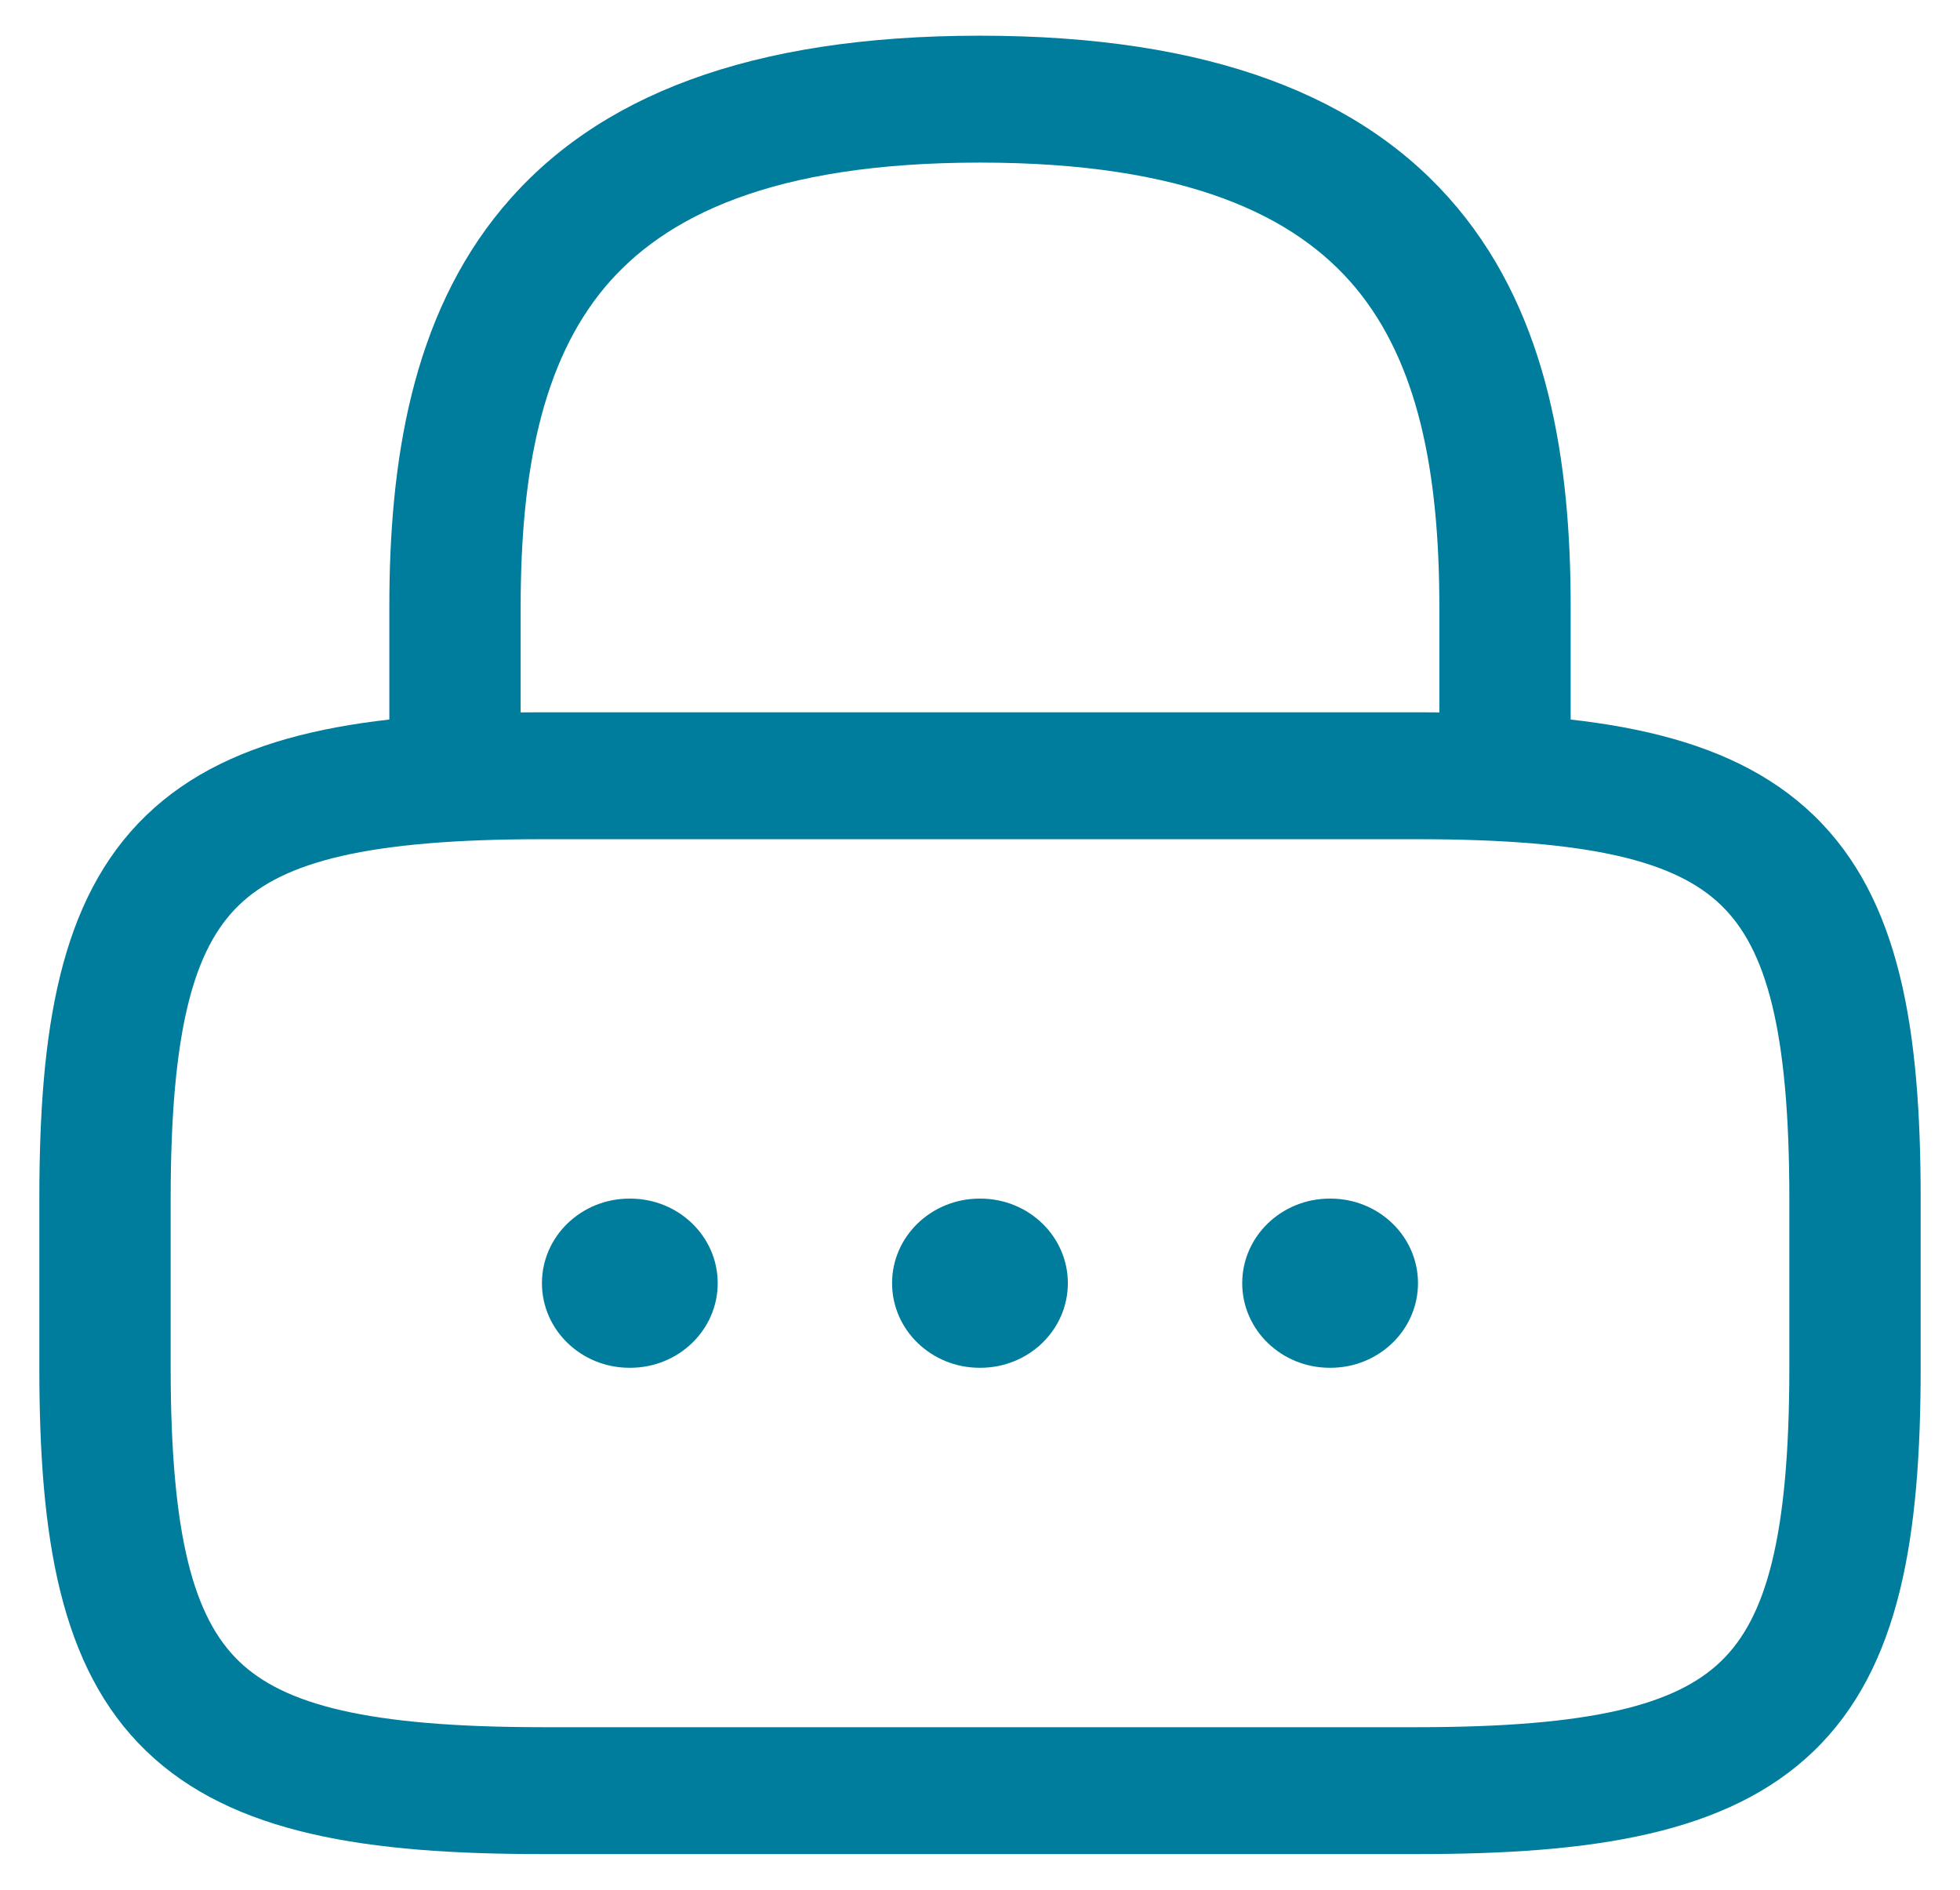
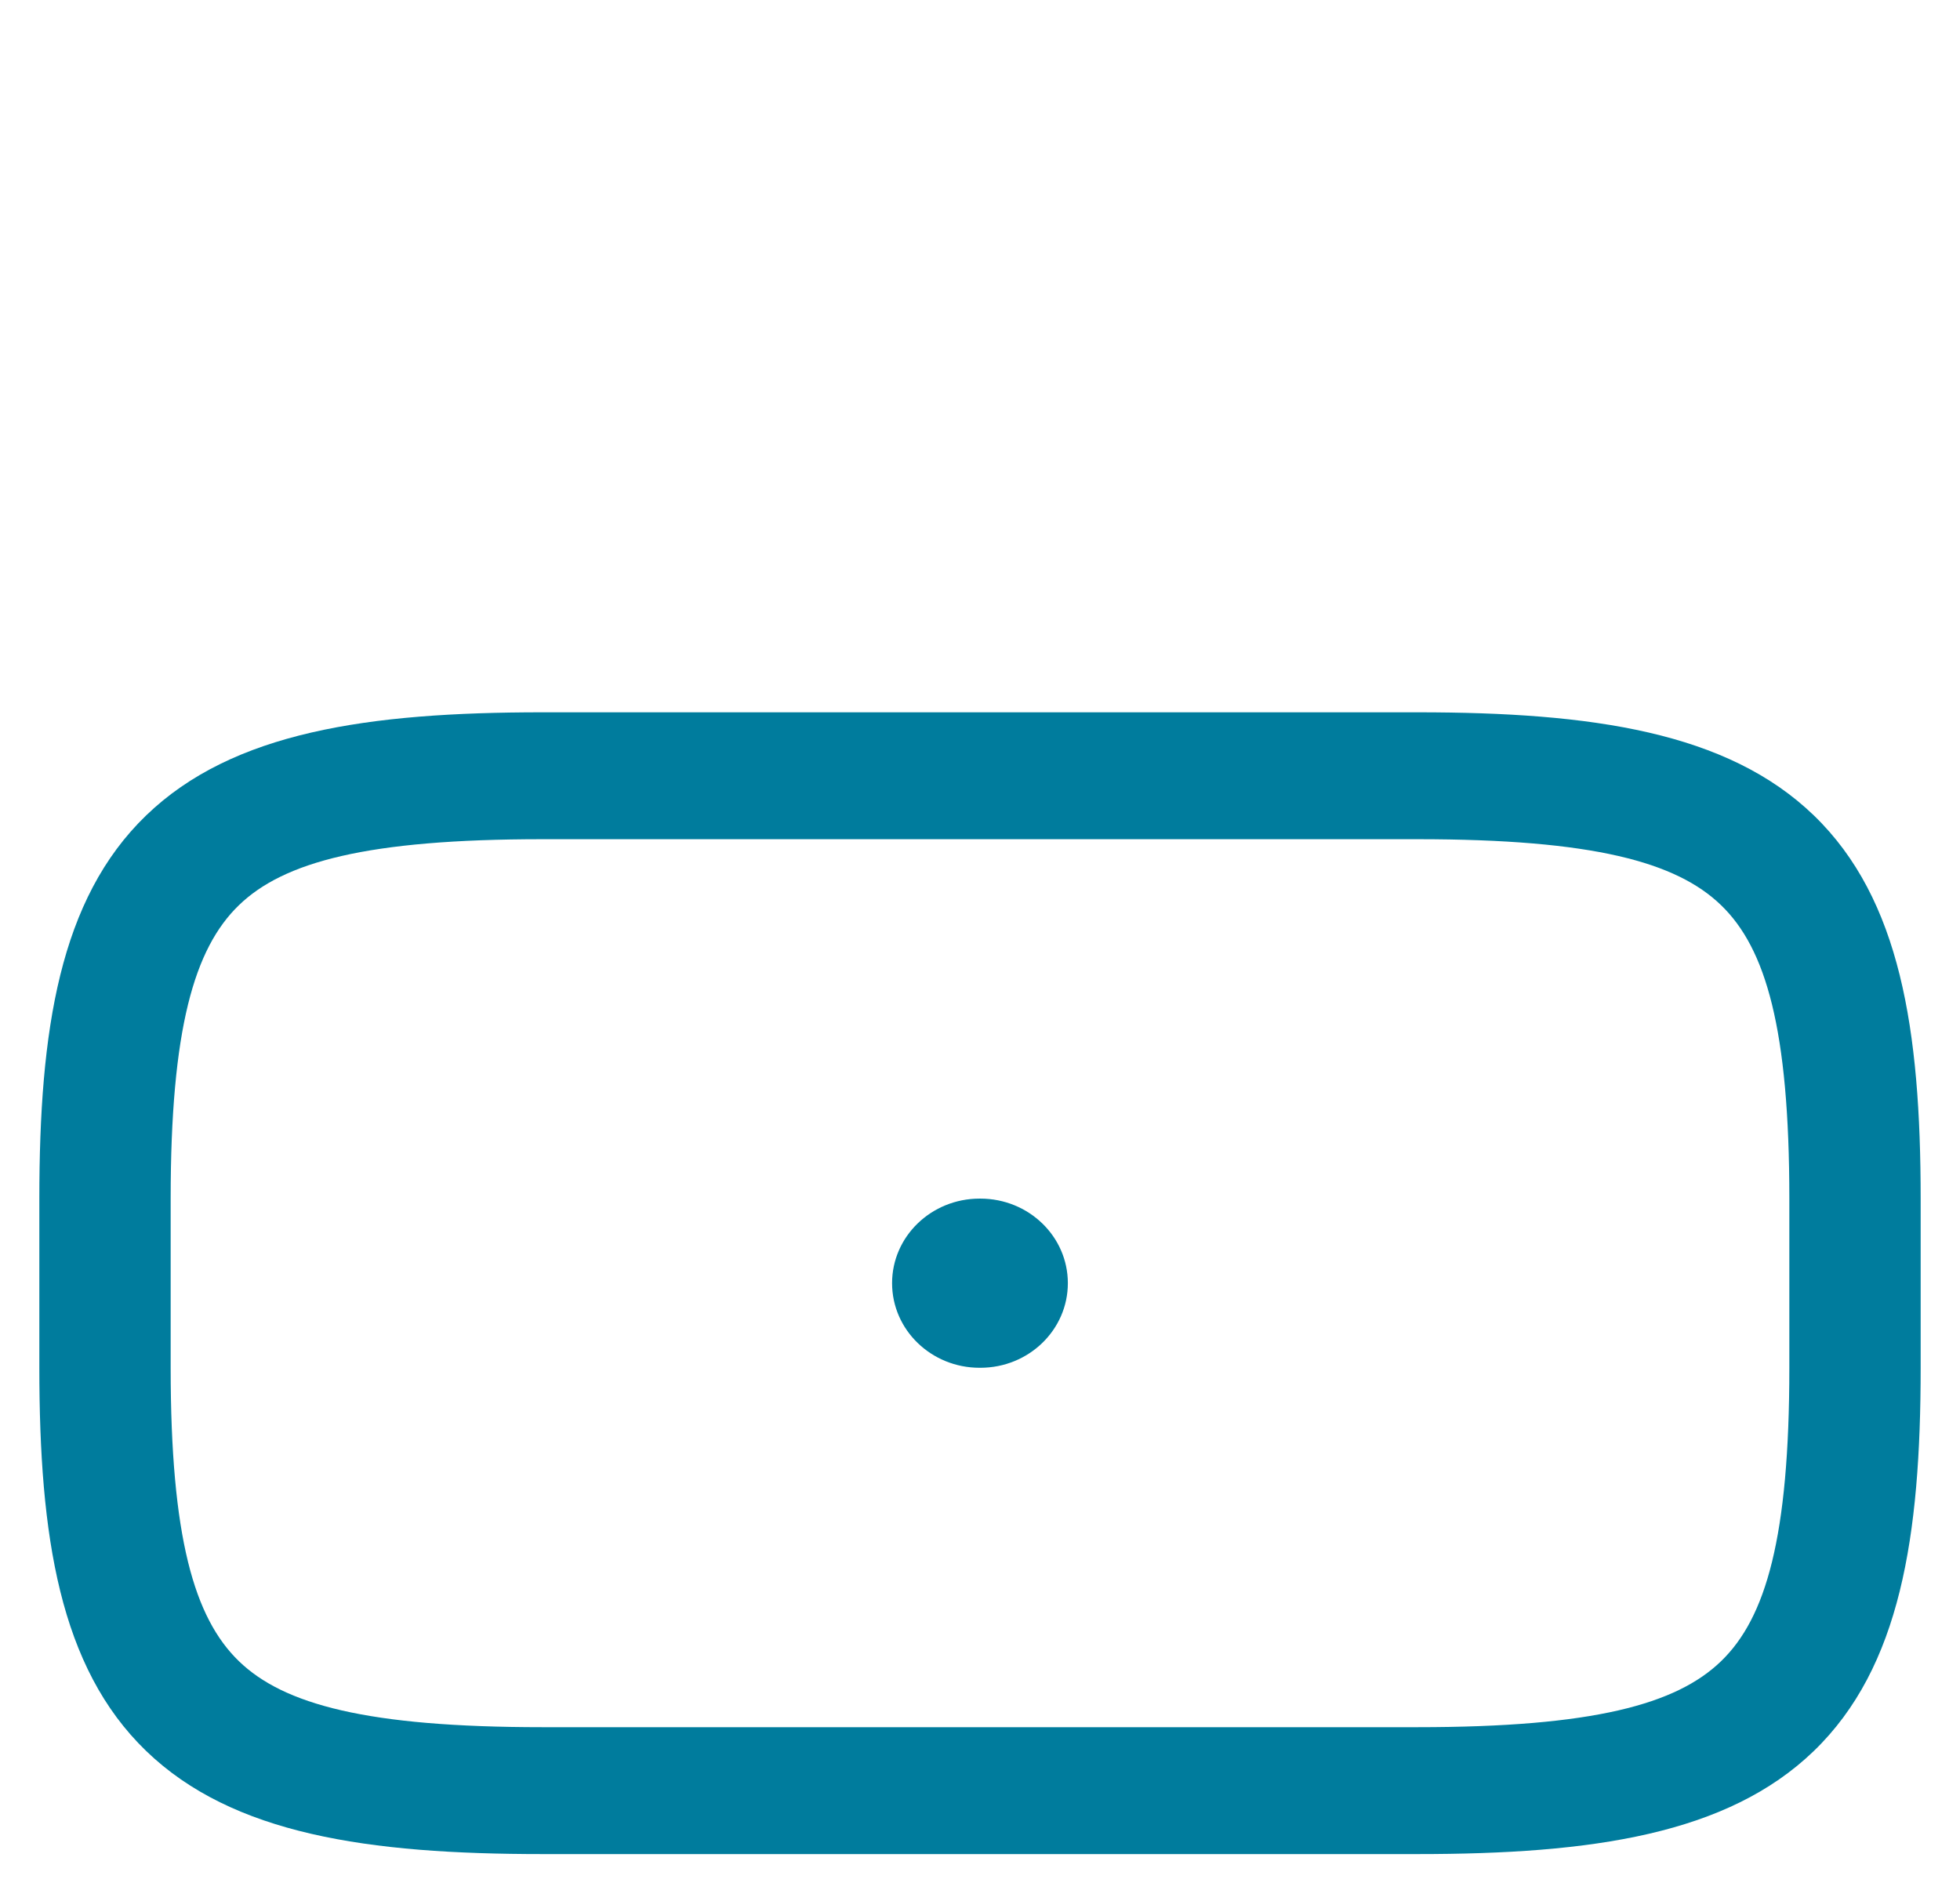
<svg xmlns="http://www.w3.org/2000/svg" width="28" height="27" viewBox="0 0 28 27" fill="none">
-   <path fill-rule="evenodd" clip-rule="evenodd" d="M8.636 4.11C7.75 5.174 7.438 6.721 7.438 8.667V11.083C7.438 11.584 7.018 11.99 6.5 11.99C5.982 11.99 5.562 11.584 5.562 11.083V8.667C5.562 6.613 5.875 4.535 7.176 2.973C8.513 1.369 10.714 0.51 14 0.51C17.285 0.51 19.487 1.369 20.824 2.973C22.125 4.535 22.438 6.613 22.438 8.667V11.083C22.438 11.584 22.018 11.99 21.5 11.99C20.982 11.99 20.562 11.584 20.562 11.083V8.667C20.562 6.721 20.25 5.174 19.364 4.11C18.513 3.09 16.965 2.323 14 2.323C11.036 2.323 9.487 3.09 8.636 4.11Z" fill="#007C9D" />
  <path fill-rule="evenodd" clip-rule="evenodd" d="M3.413 12.933C2.774 13.551 2.438 14.702 2.438 17.125V19.542C2.438 21.965 2.774 23.116 3.413 23.734C4.052 24.352 5.243 24.677 7.75 24.677H20.25C22.757 24.677 23.948 24.352 24.587 23.734C25.227 23.116 25.562 21.965 25.562 19.542V17.125C25.562 14.702 25.227 13.551 24.587 12.933C23.948 12.315 22.757 11.99 20.25 11.99H7.75C5.243 11.99 4.052 12.315 3.413 12.933ZM2.087 11.651C3.323 10.457 5.257 10.177 7.75 10.177H20.25C22.743 10.177 24.677 10.457 25.913 11.651C27.148 12.845 27.438 14.715 27.438 17.125V19.542C27.438 21.952 27.148 23.822 25.913 25.016C24.677 26.21 22.743 26.49 20.25 26.49H7.75C5.257 26.49 3.323 26.21 2.087 25.016C0.851 23.822 0.562 21.952 0.562 19.542V17.125C0.562 14.715 0.851 12.845 2.087 11.651Z" fill="#007C9D" />
-   <path fill-rule="evenodd" clip-rule="evenodd" d="M17.746 18.333C17.746 17.666 18.306 17.125 18.996 17.125H19.007C19.698 17.125 20.257 17.666 20.257 18.333C20.257 19.001 19.698 19.542 19.007 19.542H18.996C18.306 19.542 17.746 19.001 17.746 18.333Z" fill="#007C9D" />
  <path fill-rule="evenodd" clip-rule="evenodd" d="M12.744 18.333C12.744 17.666 13.304 17.125 13.994 17.125H14.005C14.696 17.125 15.255 17.666 15.255 18.333C15.255 19.001 14.696 19.542 14.005 19.542H13.994C13.304 19.542 12.744 19.001 12.744 18.333Z" fill="#007C9D" />
-   <path fill-rule="evenodd" clip-rule="evenodd" d="M7.742 18.333C7.742 17.666 8.302 17.125 8.992 17.125H9.003C9.694 17.125 10.253 17.666 10.253 18.333C10.253 19.001 9.694 19.542 9.003 19.542H8.992C8.302 19.542 7.742 19.001 7.742 18.333Z" fill="#007C9D" />
</svg>